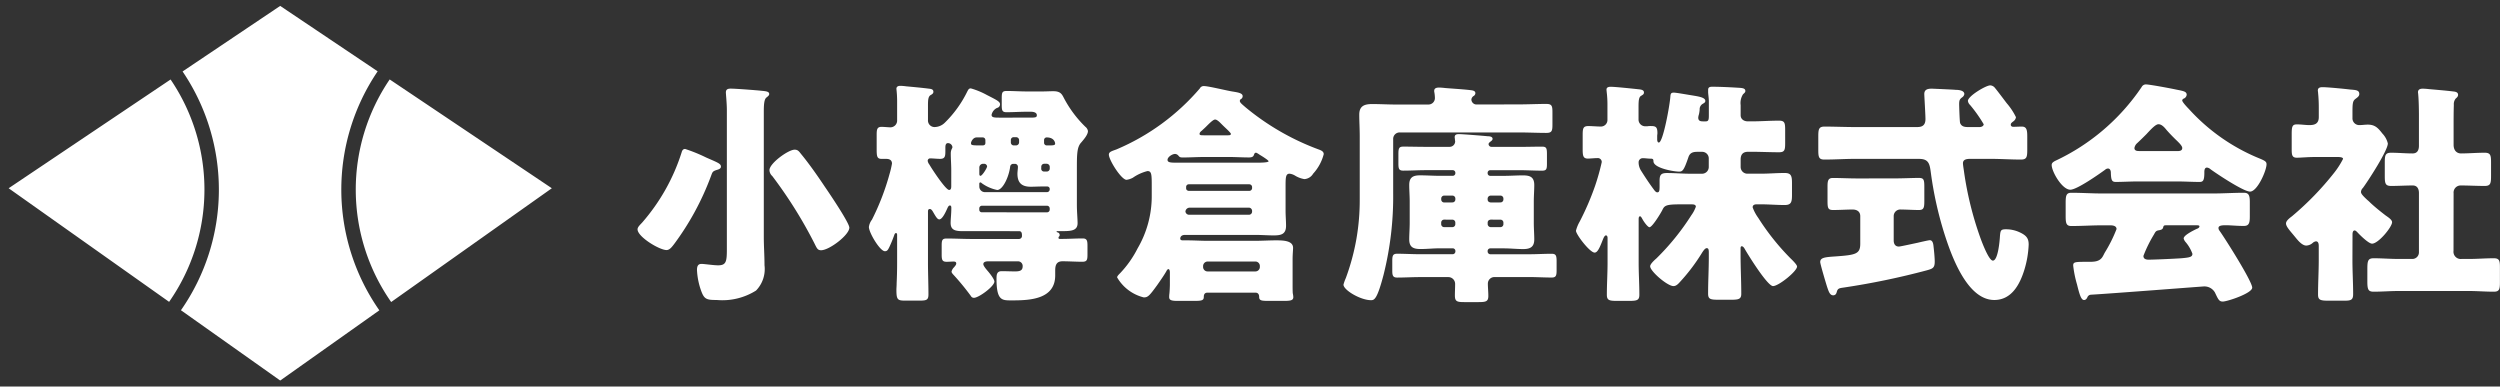
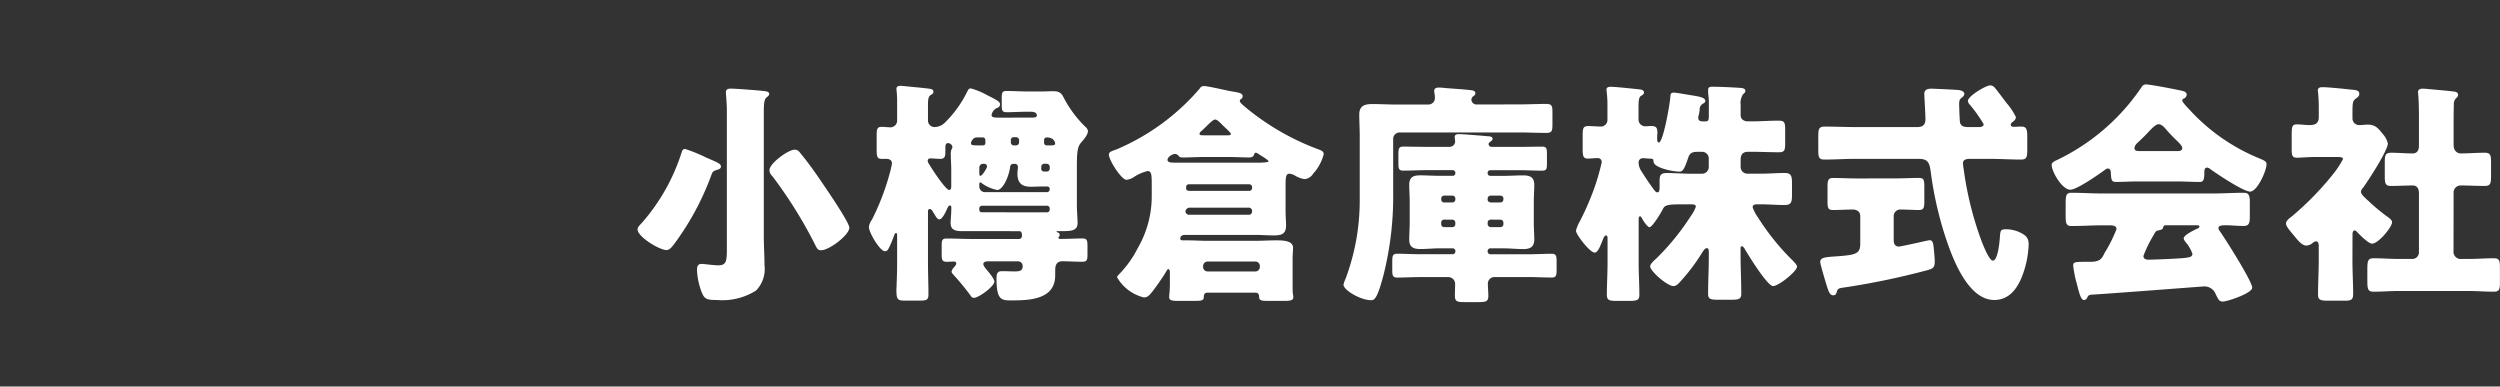
<svg xmlns="http://www.w3.org/2000/svg" width="254.729" height="39.386" viewBox="0 0 254.729 39.386">
  <rect x="0" y="0" width="254.729" height="39.386" fill="#333333" stroke="none" />
  <g id="グループ_19327" data-name="グループ 19327" transform="translate(4893.881 3277.602)">
    <path id="パス_24763" data-name="パス 24763" d="M5.928-13.752c-.24,0-.312.192-.36.36A20.128,20.128,0,0,1,1.56-6.264c-.192.216-.48.456-.48.7,0,.768,2.232,2.112,2.952,2.112.336,0,.576-.36.768-.6a27.778,27.778,0,0,0,3.744-6.888c.168-.432.144-.528.6-.672.168-.048.432-.12.432-.336,0-.312-.312-.408-1.512-.936A15.949,15.949,0,0,0,5.928-13.752Zm11.16.072c-.648,0-2.568,1.392-2.568,2.088a.843.843,0,0,0,.288.6A45.437,45.437,0,0,1,19.08-4.176c.264.528.336.744.7.744.84,0,2.88-1.56,2.88-2.3,0-.5-2.088-3.576-2.5-4.176-.72-1.08-1.608-2.352-2.424-3.336C17.544-13.488,17.424-13.68,17.088-13.68ZM13.944-17.5c0-.7.024-1.3.264-1.488.144-.12.288-.216.288-.36,0-.264-.336-.288-.816-.336-.432-.048-2.592-.216-3.1-.216-.264,0-.5.048-.5.384,0,.168.1,1.128.1,1.8V-3.528c0,1.248-.072,1.632-.888,1.632-.5,0-1.392-.144-1.7-.144-.384,0-.456.288-.456.624A7.2,7.2,0,0,0,7.56.7c.312.864.552.936,1.584.936a6.447,6.447,0,0,0,4.008-.96A3.139,3.139,0,0,0,14.016-1.9c0-.984-.072-1.944-.072-2.9ZM36.168-7.3A.252.252,0,0,1,35.9-7.56v-.12a.272.272,0,0,1,.264-.288h6.624a.277.277,0,0,1,.288.288v.12a.272.272,0,0,1-.288.264Zm6.048-4.632a.3.3,0,0,1,.288-.312h.264a.318.318,0,0,1,.312.312v.168a.3.3,0,0,1-.312.312H42.5a.284.284,0,0,1-.288-.312ZM36.36-12.24a.3.3,0,0,1,.336.264c0,.168-.5.96-.672.96-.12,0-.12-.144-.12-.24v-.6a.379.379,0,0,1,.384-.384ZM35.9-10.176c0-.1.024-.168.12-.168a.2.2,0,0,1,.12.072,4.058,4.058,0,0,0,1.584.7c.552,0,1.176-1.272,1.32-2.352a.318.318,0,0,1,.312-.312h.168a.3.3,0,0,1,.312.312c0,.192-.048.48-.048.7,0,.936.456,1.32,1.344,1.32.384,0,.768-.024,1.152-.024h.552a.246.246,0,0,1,.24.264.284.284,0,0,1-.288.312H36.48a.569.569,0,0,1-.576-.576Zm-2.856.192c0,.144,0,.408-.216.408-.36,0-1.8-2.208-2.016-2.592a.816.816,0,0,1-.168-.36.247.247,0,0,1,.24-.264c.312,0,.7.048,1.032.048.5,0,.528-.288.528-.792v-.312c0-.192,0-.5.264-.5a.461.461,0,0,1,.456.408.341.341,0,0,1-.048.144,1.061,1.061,0,0,0-.12.528c0,.552.048,1.1.048,1.68Zm9.456-4.68a.266.266,0,0,1,.264-.264c.792,0,.864.552.864.624,0,.192-.192.192-.84.192a.272.272,0,0,1-.288-.264Zm-5.976.288c0,.264-.216.264-.36.264h-.1c-.936,0-1.008-.024-1.008-.24,0-.12.192-.576.576-.576h.624a.266.266,0,0,1,.264.264Zm3.12-.576a.3.3,0,0,1,.312.288v.24a.318.318,0,0,1-.312.312h-.216a.3.3,0,0,1-.312-.312v-.24a.284.284,0,0,1,.312-.288Zm-1.7-1.992c-.552,0-.792-.024-.792-.288a1.017,1.017,0,0,1,.552-.7.383.383,0,0,0,.312-.36c0-.288-.312-.432-1.344-.96a7.819,7.819,0,0,0-1.632-.672c-.216,0-.264.144-.36.312A11.459,11.459,0,0,1,32.4-16.44a1.514,1.514,0,0,1-1.056.456.669.669,0,0,1-.672-.72v-1.464c0-.576.024-.888.24-1.056.168-.1.312-.168.312-.36,0-.264-.264-.288-.456-.312-.792-.1-1.56-.168-2.328-.24a5.078,5.078,0,0,0-.576-.048c-.192,0-.408.048-.408.312a10.8,10.8,0,0,1,.072,1.176V-16.7a.69.69,0,0,1-.672.744c-.216,0-.648-.048-.912-.048-.456,0-.5.264-.5.816v1.464c0,.768.048.984.528.984h.456c.312,0,.576.12.576.48a9.06,9.06,0,0,1-.24,1.032,24.875,24.875,0,0,1-1.8,4.68,1.552,1.552,0,0,0-.312.744c0,.576,1.128,2.472,1.632,2.472.24,0,.312-.144.456-.432a13.166,13.166,0,0,0,.5-1.224c.024-.072.072-.192.168-.192.12,0,.12.12.12.216V-2.16c0,.888-.024,1.56-.048,2.088,0,.264-.024.48-.024.672,0,1.008.12,1.1.888,1.1h1.44c.72,0,.936-.048.936-.624,0-1.08-.048-2.16-.048-3.24V-7.344c0-.12,0-.288.192-.288.12,0,.192.1.264.192.312.528.48.864.7.864.336,0,.72-.912.84-1.176.048-.1.12-.24.24-.24.144,0,.144.168.144.264,0,.552-.072,1.176-.072,1.512,0,.768.528.84,1.3.84H39.96c.264,0,.288.24.288.432v.1a.309.309,0,0,1-.312.264H35.16c-.864,0-1.728-.048-2.592-.048-.456,0-.5.192-.5.72V-3c0,.528.048.744.5.744.24,0,.48-.024.72-.024.12,0,.264.024.264.192,0,.144-.12.264-.216.384a.884.884,0,0,0-.264.456c0,.1.144.264.216.336A25.126,25.126,0,0,1,35.04,1.224a.346.346,0,0,0,.312.192c.5,0,2.088-1.176,2.088-1.656,0-.264-.552-.936-.744-1.152-.12-.144-.384-.456-.384-.624,0-.264.336-.288.528-.288h3a.473.473,0,0,1,.48.5c0,.432-.264.528-.768.528-.456,0-.912-.024-1.368-.024-.5,0-.528.36-.528.768,0,2.088.48,2.208,1.368,2.208h.312c1.848,0,4.3-.168,4.3-2.544v-.48c0-.48.072-.96.744-.96s1.344.048,2.016.048c.48,0,.528-.192.528-.744v-.888c0-.5-.048-.744-.48-.744-.72,0-1.416.048-2.136.048h-.192c-.1,0-.144-.024-.144-.12,0-.144.12-.1.12-.288a.282.282,0,0,0-.24-.264c-.072-.024-.072-.048-.072-.072,0-.048.048-.048.072-.048h.576c.888,0,1.488-.072,1.488-.816,0-.408-.072-1.176-.072-1.848v-3.552c0-1.632,0-2.352.456-2.832.24-.288.672-.768.672-1.152a.694.694,0,0,0-.264-.432,11.609,11.609,0,0,1-2.16-2.88c-.216-.408-.336-.744-1.1-.744-.36,0-.744.024-1.1.024H40.728c-.672,0-1.344-.048-2.04-.048-.48,0-.5.192-.5.792v.672c0,.5.048.7.48.7.7,0,1.368-.048,2.064-.048h.408c.24,0,.624.048.624.36,0,.216-.144.24-.7.24ZM59.16-1.272a.456.456,0,0,1-.456-.456v-.1a.472.472,0,0,1,.456-.456h4.872a.456.456,0,0,1,.456.456v.1a.456.456,0,0,1-.456.456Zm4.224-6.5a.335.335,0,0,1,.312.312v.1a.318.318,0,0,1-.312.312H57.312a.377.377,0,0,1-.408-.336.436.436,0,0,1,.48-.384ZM57.24-9.48c-.168-.024-.264-.12-.264-.264v-.144a.266.266,0,0,1,.264-.264h6.168a.288.288,0,0,1,.288.264v.144a.288.288,0,0,1-.288.264Zm1.536-5.664c-.264,0-.432,0-.432-.144s.144-.264.24-.336c.12-.12.264-.24.408-.384.36-.36.744-.744.936-.744s.456.264.6.408l.168.168c.288.288.84.768.84.888,0,.144-.192.144-.288.144Zm2.472,2.208c.72,0,1.416.048,2.136.048.168,0,.408-.024.48-.216.048-.1.072-.264.216-.264.1,0,.168.072.264.12l.144.1c.288.168.888.552.888.648,0,.12-.648.144-1.008.144H55.92c-.528,0-.84-.024-.84-.288,0-.288.48-.6.768-.6a.458.458,0,0,1,.336.168c.12.144.168.192.456.192.72,0,1.416-.048,2.136-.048Zm-7.776,3.96a10.532,10.532,0,0,1-1.44,5.352A10.581,10.581,0,0,1,50.256-1.1c-.144.144-.312.312-.312.432a4.338,4.338,0,0,0,2.712,2.04c.408,0,.552-.12,1.368-1.248.336-.48.72-1.032.936-1.416.048-.1.12-.216.216-.216.12,0,.144.24.144.312V.048c0,.216-.024.744-.048.936a2.373,2.373,0,0,0-.024.36c0,.336.288.384.888.384h1.68c.744,0,.96-.048.96-.408,0-.264.1-.432.384-.432h4.872c.264,0,.384.168.384.432,0,.384.24.408,1.008.408H66.96c.648,0,.936-.048.936-.384a1.852,1.852,0,0,0-.048-.36c-.024-.12-.024-.624-.024-.936v-2.52c0-.576.048-.96.048-1.2,0-.744-1.008-.768-1.728-.768s-1.464.048-2.184.048H59.184c-.7,0-1.416-.048-2.112-.048h-.456c-.12,0-.24-.048-.24-.168,0-.264.216-.384.456-.384h7.3c.576,0,1.176.048,1.752.048.744,0,1.272-.1,1.272-.984,0-.5-.048-1.008-.048-1.536V-9.888c0-.936,0-1.344.408-1.344a1.374,1.374,0,0,1,.552.192,2.621,2.621,0,0,0,.96.36,1.118,1.118,0,0,0,.888-.552,4.648,4.648,0,0,0,1.08-1.992c0-.312-.336-.408-.576-.5A25.524,25.524,0,0,1,63.024-18c-.384-.336-.576-.48-.576-.648a.214.214,0,0,1,.12-.192.333.333,0,0,0,.168-.288c0-.312-.456-.384-1.056-.48-.624-.1-2.424-.552-2.9-.552a.438.438,0,0,0-.408.24,22.939,22.939,0,0,1-8.5,6.216c-.456.168-.768.24-.768.528,0,.552,1.272,2.568,1.8,2.568a1.872,1.872,0,0,0,.648-.216A4.484,4.484,0,0,1,53.04-11.5c.432,0,.432.384.432,1.608Zm34.656-4.992a.3.3,0,0,1-.336-.264c0-.12.072-.168.216-.288.1-.072.192-.144.192-.264,0-.24-.336-.264-.5-.264-.48-.048-2.544-.216-2.928-.216-.24,0-.432.048-.432.312,0,.072.024.168.024.216,0,.072.024.168.024.216a.564.564,0,0,1-.576.552H81.384c-.768,0-1.512-.024-2.28-.024-.456,0-.5.192-.5.792v.936c0,.552.072.72.5.72.768,0,1.512-.048,2.28-.048h2.76a.266.266,0,0,1,.264.264v.048a.266.266,0,0,1-.264.264H82.8c-.648,0-1.32-.048-1.992-.048-.7,0-1.1.192-1.1.984,0,.528.048,1.1.048,1.7V-6.24c0,.6-.048,1.176-.048,1.7,0,.792.408.984,1.152.984.648,0,1.3-.072,1.944-.072h1.344a.272.272,0,0,1,.264.288v.048a.284.284,0,0,1-.264.264H80.76c-.744,0-1.512-.048-2.28-.048-.432,0-.5.192-.5.72v1.008c0,.5.072.7.5.7.768,0,1.536-.048,2.28-.048h2.952a.692.692,0,0,1,.672.7c0,.384-.024.792-.024,1.176,0,.624.24.672.984.672h1.392c.768,0,1.032-.048,1.032-.624,0-.432-.048-.84-.048-1.272A.666.666,0,0,1,88.392-.7h3.552c.768,0,1.512.048,2.28.048.432,0,.5-.192.5-.72V-2.28c0-.576-.048-.792-.5-.792-.768,0-1.512.048-2.28.048H87.96a.284.284,0,0,1-.264-.264v-.048a.272.272,0,0,1,.264-.288h1.368c.672,0,1.344.072,1.992.072.72,0,1.128-.216,1.128-.984,0-.528-.048-1.1-.048-1.7V-8.376c0-.6.048-1.176.048-1.7,0-.816-.432-.984-1.152-.984-.648,0-1.3.048-1.968.048H87.96a.266.266,0,0,1-.264-.264v-.048a.266.266,0,0,1,.264-.264h3c.768,0,1.512.048,2.28.048.456,0,.5-.168.5-.72v-.96c0-.6-.048-.768-.5-.768-.768,0-1.512.024-2.28.024ZM88.008-8.3c-.192-.024-.312-.12-.312-.312v-.072A.318.318,0,0,1,88.008-9h1.008a.3.3,0,0,1,.288.312v.072a.3.3,0,0,1-.288.312Zm-4.752,0a.3.3,0,0,1-.288-.312v-.072A.3.3,0,0,1,83.256-9h.864a.3.3,0,0,1,.288.312v.072a.3.3,0,0,1-.288.312Zm5.76,1.752a.3.3,0,0,1,.288.312V-6.1a.3.3,0,0,1-.288.312H88.008A.318.318,0,0,1,87.7-6.1V-6.24c0-.192.12-.288.312-.312Zm-4.9,0a.3.3,0,0,1,.288.312V-6.1a.3.3,0,0,1-.288.312h-.864a.3.3,0,0,1-.288-.312V-6.24a.3.3,0,0,1,.288-.312Zm2.5-11.736a.527.527,0,0,1-.576-.5.483.483,0,0,1,.264-.384.366.366,0,0,0,.144-.264c0-.264-.312-.288-.48-.312-.864-.1-1.728-.144-2.592-.216a5.909,5.909,0,0,0-.624-.048c-.24,0-.5.048-.5.336a.675.675,0,0,0,.024.192,3.925,3.925,0,0,1,.048.528.656.656,0,0,1-.672.672H78.336c-.792,0-1.608-.048-2.4-.048s-1.32.192-1.32,1.08c0,.672.048,1.416.048,2.232v6.36a22.94,22.94,0,0,1-.336,4.056A22.978,22.978,0,0,1,73.248-.6a4.57,4.57,0,0,0-.24.672c0,.552,1.728,1.584,2.808,1.584.336,0,.624-.1,1.272-2.568a32.721,32.721,0,0,0,.984-8.352v-5.5a.656.656,0,0,1,.672-.672h12.1c.936,0,1.9.048,2.832.048.576,0,.624-.216.624-.864v-1.224c0-.648-.048-.864-.624-.864-.936,0-1.9.048-2.832.048Zm21.84,10.176c.168,0,.456,0,.456.24a3.377,3.377,0,0,1-.456.864,24.806,24.806,0,0,1-3.576,4.416c-.168.144-.624.552-.624.792,0,.5,1.752,2.016,2.376,2.016.264,0,.456-.192.672-.432a19.068,19.068,0,0,0,2.232-2.952c.12-.192.312-.48.48-.48s.216.12.216.432v.5c0,1.224-.072,2.472-.072,3.7,0,.576.24.624,1.1.624h1.2c.792,0,1.08-.048,1.08-.6,0-1.344-.072-2.664-.072-4.008v-.624c0-.12.024-.216.12-.216.12,0,.216.12.288.24.336.6,2.328,3.816,2.9,3.816s2.448-1.512,2.448-1.992c0-.192-.5-.672-.648-.816a24.315,24.315,0,0,1-3.312-4.152A4.3,4.3,0,0,1,114.7-7.8c0-.264.216-.312.432-.312h.384c.816,0,1.632.072,2.448.072.672,0,.744-.312.744-1.032v-1.176c0-.744-.072-1.056-.744-1.056-.816,0-1.632.072-2.448.072h-1.368a.687.687,0,0,1-.672-.672v-.768c0-.528.24-.792.768-.792h.336c.936,0,1.872.048,2.808.048.576,0,.624-.24.624-.936V-15.7c0-.7-.048-.936-.624-.936-.936,0-1.872.072-2.808.072h-.36c-.432,0-.744-.24-.744-.624v-1.032a1.649,1.649,0,0,1,.24-1.1c.12-.12.24-.192.24-.336,0-.288-.312-.312-.768-.336-.768-.048-1.824-.1-2.592-.1-.216,0-.432.024-.432.312v.24c0,.168.072.624.072.912v1.44c0,.432-.024.624-.312.624h-.312c-.264,0-.456-.072-.456-.384a1.4,1.4,0,0,1,.072-.336,3.5,3.5,0,0,0,.072-.48.632.632,0,0,1,.336-.6c.168-.1.24-.144.24-.288,0-.36-.744-.456-1.3-.552-.336-.048-1.656-.288-1.9-.288-.288,0-.336.1-.36.384-.048.84-.744,4.7-1.176,4.7-.144,0-.168-.216-.168-.312v-.336c0-.1.024-.216.024-.312,0-.624-.168-.72-.672-.72a2.073,2.073,0,0,0-.36.024h-.192a.681.681,0,0,1-.7-.7V-18c0-.648.024-1.008.24-1.152.192-.12.312-.168.312-.36,0-.24-.264-.288-.456-.312-.672-.072-2.472-.264-2.928-.264-.216,0-.432.048-.432.288,0,.072.024.264.048.5a10.472,10.472,0,0,1,.048,1.152v1.44a.666.666,0,0,1-.648.672c-.432,0-.864-.048-1.3-.048-.528,0-.576.24-.576.912v1.44c0,.672.048.96.528.96.264,0,.7-.048.96-.048a.4.4,0,0,1,.456.408,23.076,23.076,0,0,1-.672,2.4A27.448,27.448,0,0,1,97.08-6.36a3.772,3.772,0,0,0-.384.936c0,.384,1.416,2.232,1.9,2.232.312,0,.528-.528.84-1.32.048-.12.168-.432.312-.432.12,0,.168.12.168.264v2.52c0,1.08-.072,2.184-.072,3.264,0,.576.264.624,1.056.624h1.176c.816,0,1.08-.048,1.08-.624,0-1.1-.072-2.184-.072-3.264V-6.576c0-.24.048-.312.144-.312s.144.12.312.408c.192.312.5.7.648.7.288,0,1.152-1.44,1.3-1.728.216-.456.336-.6,1.776-.6Zm-.072-3.12c-.816,0-1.608-.072-2.424-.072-.624,0-.744.216-.744.816v.528c0,.456-.024.624-.24.624-.12,0-.24-.144-.312-.24-.5-.672-.864-1.224-1.32-1.944a1.59,1.59,0,0,1-.264-.864.416.416,0,0,1,.432-.432c.264,0,.528.048.792.048.216,0,.288.048.288.264,0,.7,2.064,1.056,2.616,1.056.336,0,.48-.1.936-1.44.144-.456.432-.576.912-.576h.5a.671.671,0,0,1,.672.672v.888a.687.687,0,0,1-.672.672Zm17.016.48c-.912,0-1.752-.048-2.52-.048-.5,0-.552.288-.552.888v1.44c0,.744.048.936.576.936.672,0,1.32-.048,1.992-.048.408,0,.768.192.768.672V-4.1c0,1.056-.456,1.152-2.568,1.3-1.056.072-1.512.12-1.512.576,0,.192.576,2.136.7,2.52.168.5.288.864.624.864.216,0,.312-.144.36-.336.1-.36.216-.384.72-.456a76.409,76.409,0,0,0,8.448-1.752c.6-.168.816-.24.816-.888,0-.408-.072-1.128-.12-1.536-.024-.24-.072-.648-.384-.648-.12,0-1.056.216-1.248.264-.24.048-1.752.384-1.9.384-.384,0-.528-.288-.528-.624v-2.5a.67.67,0,0,1,.744-.648c.6,0,1.224.048,1.824.048.5,0,.552-.24.552-.936V-9.864c0-.744-.048-.936-.552-.936-.72,0-1.608.048-2.52.048Zm6.264-1.992c1.008,0,1.08.552,1.2,1.464a37.025,37.025,0,0,0,1.344,6.072c.7,2.208,2.3,6.84,5.112,6.84,1.776,0,2.616-1.608,3.072-3.1a10.085,10.085,0,0,0,.432-2.544c0-.624-.216-.936-.96-1.272a3.3,3.3,0,0,0-1.344-.288c-.528,0-.576.1-.624.72-.024.432-.192,2.472-.72,2.472-.432,0-1.176-2.04-1.32-2.448a34.138,34.138,0,0,1-1.608-6.528c-.024-.216-.12-.744-.12-.936,0-.432.432-.456.816-.456h1.944c1.056,0,2.112.072,3.144.072.6,0,.648-.264.648-1.008V-15c0-.648-.048-1.032-.552-1.032-.24,0-.768.024-.864.024-.144,0-.264-.072-.264-.216,0-.168.144-.24.288-.36a.608.608,0,0,0,.24-.408,6.544,6.544,0,0,0-.936-1.416c-.24-.312-.936-1.248-1.2-1.56a.652.652,0,0,0-.48-.264c-.456,0-2.28,1.1-2.28,1.584a.682.682,0,0,0,.216.408,14.35,14.35,0,0,1,1.392,1.968c0,.192-.24.288-.408.288h-1.2c-.336,0-.648-.048-.792-.408-.048-.1-.1-1.728-.1-1.92,0-.432.072-.528.336-.72a.49.49,0,0,0,.192-.312c0-.384-.6-.432-.888-.432-.144-.024-2.376-.12-2.424-.12-.408,0-.768.072-.768.552,0,.168.12,2.112.12,2.544,0,.792-.528.816-.912.816h-6.24c-1.056,0-2.088-.048-3.144-.048-.576,0-.624.288-.624,1.008v1.368c0,.72.048.984.624.984,1.056,0,2.112-.072,3.144-.072Zm23.928,7.7c.168-.312.216-.384.528-.432.24-.048.36-.1.408-.288.048-.216.12-.216.384-.216h3c.24,0,.312.024.312.12,0,.12-.168.216-.264.24-.456.216-1.344.672-1.344.984a.882.882,0,0,0,.192.36,3.828,3.828,0,0,1,.7,1.2c0,.336-.312.384-1.128.456-.648.048-2.784.144-3.336.144-.264,0-.528-.072-.528-.384A13.087,13.087,0,0,1,155.592-5.04ZM149.136,1.1c1.848-.1,11.352-.84,11.472-.84a1.235,1.235,0,0,1,1.2.624c.336.72.432.912.792.912.456,0,3-.84,3-1.416,0-.648-2.784-5.04-3.336-5.808a.437.437,0,0,1-.1-.264c0-.24.288-.288.744-.288.48,0,1.152.072,1.824.072.5,0,.624-.24.624-.936V-8.352c0-.648-.1-.936-.6-.936-1.056,0-2.112.072-3.168.072H150.336c-1.056,0-2.112-.072-3.168-.072-.528,0-.576.312-.576,1.056v1.3c0,.72.048,1.032.576,1.032,1.056,0,2.112-.072,3.168-.072h.792c.264,0,.648.048.648.384a14.457,14.457,0,0,1-1.2,2.4c-.1.192-.168.336-.216.408-.312.528-.888.528-1.464.528h-.36c-1.056,0-1.176.048-1.176.384a11.07,11.07,0,0,0,.384,1.9c.24.96.408,1.608.72,1.608.168,0,.264-.12.336-.264A.414.414,0,0,1,149.136,1.1Zm4.992-14.64c-.216,0-.528,0-.528-.312a.843.843,0,0,1,.288-.5c.36-.336.7-.672.96-.936.528-.576.936-.984,1.2-.984.336,0,.624.336.816.576.312.36.624.672.888.936.432.408.72.7.72.912,0,.312-.336.312-.528.312Zm3.912,3.1c.72,0,1.464.048,2.184.048.36,0,.5-.12.5-.96v-.072c0-.192.048-.432.264-.432a.631.631,0,0,1,.36.168c.624.456,3.36,2.28,4.032,2.28.744,0,1.68-2.136,1.68-2.784,0-.264-.144-.36-.792-.624a19.759,19.759,0,0,1-7.128-5.016c-.144-.144-.672-.7-.672-.864a.233.233,0,0,1,.168-.192.477.477,0,0,0,.288-.384c0-.336-.336-.384-1.056-.528-.672-.144-2.736-.528-3.1-.528a.478.478,0,0,0-.432.264,21.705,21.705,0,0,1-8.832,7.536c-.168.1-.336.192-.336.408,0,.672,1.056,2.52,1.9,2.52.672,0,2.928-1.584,3.552-2.04a.443.443,0,0,1,.288-.12c.216,0,.288.24.288.408.024.768.1.96.5.96.672,0,1.464-.048,2.184-.048Zm28.08,1.2a.719.719,0,0,1,.744-.792c.816,0,1.608.048,2.424.048.6,0,.648-.264.648-1.032V-12.36c0-.744-.048-1.008-.648-1.008-.816,0-1.632.072-2.424.072-.336,0-.744-.216-.744-.888v-1.872c0-.72,0-1.464.024-2.184a.9.9,0,0,1,.192-.648c.144-.12.24-.216.24-.384,0-.264-.264-.312-.456-.336-.84-.1-1.68-.168-2.5-.24a6.349,6.349,0,0,0-.648-.048c-.24,0-.48.072-.48.36,0,.072.024.168.024.24.048.5.072,1.392.072,2.184v3.024c0,.432-.144.792-.648.792-.744,0-1.464-.072-2.184-.072-.6,0-.648.264-.648,1.008v1.344c0,.768.048,1.032.648,1.032.72,0,1.464-.048,2.208-.048.456,0,.624.36.624.768v6.048a.671.671,0,0,1-.672.672h-1.368c-.864,0-1.728-.072-2.568-.072-.624,0-.648.312-.648,1.2V-.288c0,.84.072,1.08.648,1.08.84,0,1.7-.072,2.568-.072h7.1c.864,0,1.7.072,2.568.072.552,0,.624-.24.624-.936V-1.728c0-.648-.072-.888-.624-.888-.84,0-1.7.072-2.568.072h-.72a.742.742,0,0,1-.816-.84Zm-10.3,4.2c0-.144.024-.408.216-.408.1,0,.192.1.264.168.264.288,1.152,1.176,1.512,1.176.648,0,2.04-1.7,2.04-2.184,0-.264-.432-.528-.672-.7-.5-.384-1.1-.864-1.56-1.3a2.875,2.875,0,0,0-.288-.264c-.408-.384-.648-.624-.648-.816a.591.591,0,0,1,.192-.408c.5-.672,2.544-3.816,2.544-4.536a2.206,2.206,0,0,0-.552-1.008c-.432-.552-.744-.912-1.488-.912-.288,0-.576.048-.864.048a.687.687,0,0,1-.7-.72v-.576c0-.84.024-1.128.24-1.32.192-.168.456-.288.456-.552,0-.408-.384-.408-.936-.456-.576-.072-2.3-.24-2.808-.24-.24,0-.48.048-.48.336,0,.072.024.168.024.24a14.723,14.723,0,0,1,.072,1.488v.984c0,.672-.408.816-.96.816-.384,0-.84-.072-1.272-.072-.48,0-.528.24-.528,1.008V-13.7c0,.576.048.84.528.84.384,0,1.128-.072,1.848-.072h2.28c.168,0,.576,0,.576.192a8.38,8.38,0,0,1-.888,1.392,30.052,30.052,0,0,1-4.3,4.44c-.216.168-.624.456-.624.744s.336.672.72,1.128l.336.408c.24.288.624.72,1.008.72a1.047,1.047,0,0,0,.648-.264.64.64,0,0,1,.336-.168c.264,0,.288.288.288.48v1.416c0,1.176-.072,2.352-.072,3.528,0,.576.264.624,1.128.624h1.488c.72,0,.96-.048.96-.672,0-1.152-.072-2.3-.072-3.48Z" transform="translate(-4830 -3248.672)" fill="#fff" />
-     <path id="パス_23579" data-name="パス 23579" d="M-1808.445-277.992a21.458,21.458,0,0,0,.167-24.329l9.946-6.679,9.931,6.666a21.459,21.459,0,0,0,.172,24.351l-10.1,7.154Zm21.27-23.516,16.521,11.087-16.37,11.593a19.971,19.971,0,0,1-.151-22.68ZM-1826-290.421l16.5-11.082a19.97,19.97,0,0,1-.15,22.658Z" transform="translate(-3067 -2968)" fill="#fff" stroke="rgba(0,0,0,0)" stroke-width="1" />
  </g>
</svg>